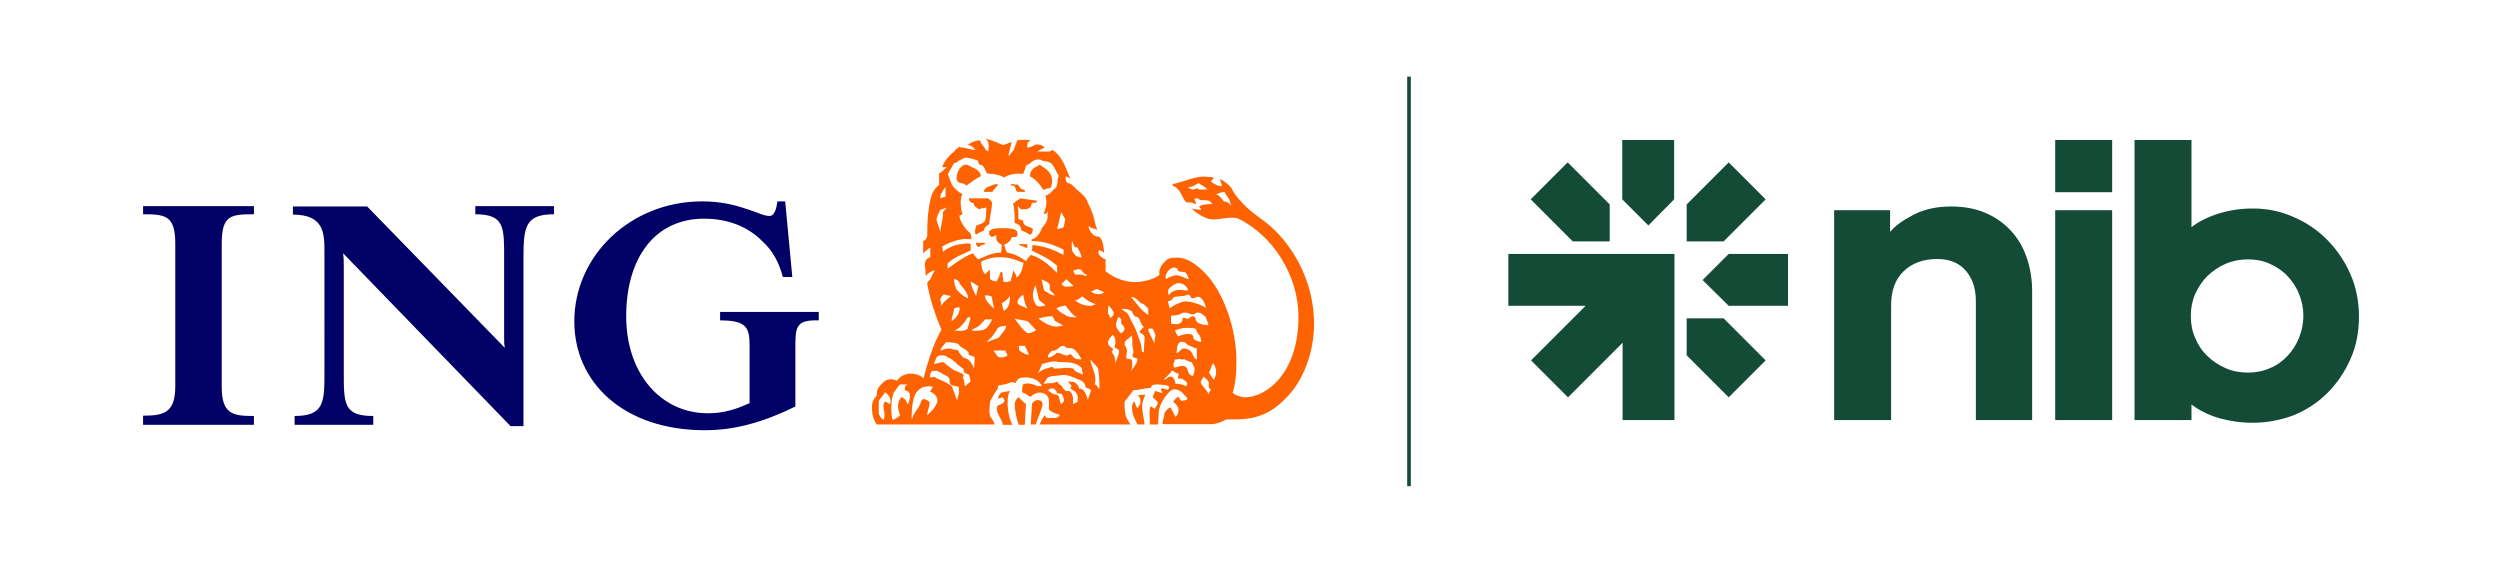
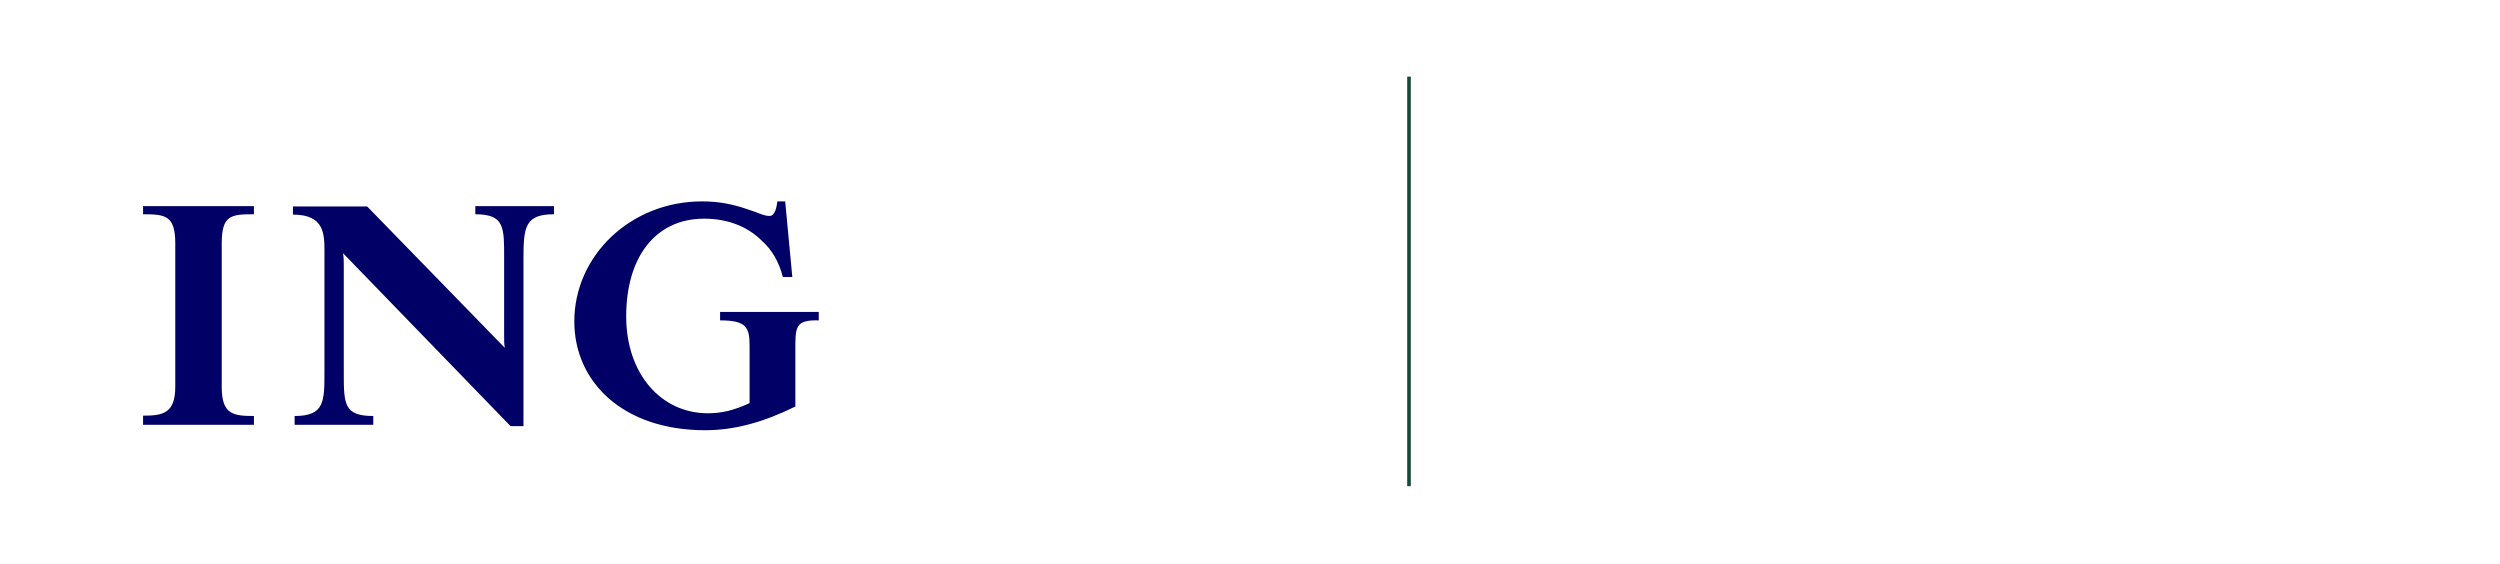
<svg xmlns="http://www.w3.org/2000/svg" viewBox="0 0 737.4 166.5" xml:space="preserve">
  <path fill="none" stroke="#144b37" stroke-width="1.066" stroke-miterlimit="10" d="M415.6 22.6 415.6 143.4" />
-   <path d="M557.6,68.3c1.5-1.8,3.8-3.4,6.9-5c3.1-1.6,6.8-2.4,11.1-2.4c3.6,0,6.9,0.6,9.8,1.8c2.9,1.2,5.4,2.9,7.5,5.1 c2.1,2.2,3.7,4.8,4.8,7.9c1.1,3.1,1.7,6.5,1.7,10.2v38h-16.6V88.8c0-3.7-1-6.7-3-9c-2-2.3-4.8-3.4-8.4-3.4c-4.1,0-7.4,1.2-9.9,3.6 c-2.5,2.4-3.7,5.8-3.7,10.1v33.8H541V62h16.5V68.3z M606.2,41.3h16.8v15.4h-16.8V41.3z M606.2,62h16.8v61.9h-16.8V62z M664.5,124.7 c-3.5,0-6.9-0.5-10.1-1.4c-3.2-1-5.8-2.3-8-4v4.6h-16.8V41.3h16.8V67c2.2-1.7,4.8-3,8-4c3.2-1,6.5-1.5,10.1-1.5 c4.2,0,8.2,0.8,12,2.5c3.8,1.6,7.1,3.9,10,6.8c2.8,2.9,5.1,6.2,6.8,10.1c1.7,3.9,2.5,8.1,2.5,12.5c0,4.5-0.8,8.7-2.5,12.5 c-1.7,3.8-3.9,7.1-6.8,10c-2.8,2.8-6.1,5-10,6.6C672.7,123.9,668.7,124.7,664.5,124.7 M663.1,109.9c2.2,0,4.4-0.4,6.4-1.3 c2-0.8,3.7-2,5.2-3.6c1.4-1.5,2.6-3.3,3.4-5.3c0.8-2,1.3-4.2,1.3-6.5c0-2.2-0.4-4.4-1.3-6.5c-0.8-2.1-2-3.8-3.4-5.3 c-1.4-1.5-3.2-2.7-5.2-3.6c-2-0.9-4.1-1.3-6.4-1.3c-2.3,0-4.5,0.4-6.6,1.3c-2.1,0.9-3.8,2.1-5.4,3.6c-1.5,1.5-2.7,3.3-3.6,5.3 c-0.9,2.1-1.3,4.2-1.3,6.5c0,2.3,0.4,4.5,1.3,6.5c0.8,2,2,3.8,3.6,5.3c1.5,1.5,3.3,2.7,5.4,3.6C658.5,109.5,660.7,109.9,663.1,109.9 M493.8,58.8V41.3h-15.3v17.5l7.7,7.7L493.8,58.8z M509.9,90.2h17.5V74.9h-17.5l-7.7,7.7L509.9,90.2z M508.4,71.2l12.4-12.4 l-10.9-10.9l-12.4,12.4v10.9H508.4z M497.5,104.8l12.4,12.4l10.9-10.9l-12.4-12.4h-10.9V104.8z M474.8,60.3l-12.4-12.4l-10.9,10.9 l12.4,12.4h10.9V60.3z M493.8,74.9h-15.3h-33.6v15.3h22.8l-16.1,16.1l10.9,10.9l16.1-16.1v22.8h15.3V74.9z" fill="#144b37" />
  <path d="M234.6,103.5v16.4c-9.3,4.6-17.9,7-26.6,7c-24.1,0-38.6-14.1-38.6-32.1c0-19.4,16.6-35.4,37.7-35.4 c5.2,0,9.2,0.9,13.3,2.3c3,0.9,4.8,2,6.6,2c1.6,0,2.1-2.7,2.3-4.3h2.3l2.1,22.3h-2.8c-1.1-4.4-3.2-8-6-10.5 c-4.3-4.4-10.3-6.7-17.2-6.7c-14.5,0-23,11.5-23,28.8c0,17,10.3,28.6,24.1,28.6c4.1,0,7.8-0.9,12.3-3v-16.9c0-5.4-0.9-7.5-8.7-7.5 v-2.5h29.1v2.5C234.4,94.3,234.6,96.6,234.6,103.5z M154.4,76.3v49.4h-3.8l-49.4-51c0.2,1.4,0.2,2.6,0.2,3.9v31.1 c0,9.5,0,13,8.7,13v2.6H86.9v-2.6c8.8,0,8.8-4.2,8.8-13V74.3c0-5.3,0-11-9.3-11v-2.4h21.9l40.6,41.7c-0.2-1.2-0.2-1.8-0.2-3.5V76.3 c0-9.2,0.2-13.1-8.5-13.1v-2.4h23.2v2.4C154.9,63.2,154.4,66.9,154.4,76.3z M42.2,125.2v-2.6c5.6,0,9.5-0.5,9.5-8.5V71.8 c0-8.3-3-8.6-9.5-8.6v-2.4h32.7v2.4c-6.7,0-9.5,0.2-9.5,8.6v42.4c0,8.1,3.5,8.5,9.5,8.5v2.6H42.2z" fill="#006" />
-   <path d="M298.6,125.2c-1.2-2.1-1.4-5.3-1.4-6c0-1.2,0-2.8,0.7-3.9l-2.6,0.5c-0.7,0.9-0.9,1.3-0.9,1.8l1.2-0.4 c0.2,0,0.5,0.4,0.7,0.9c-0.2,1.2-1.6,1.2-2.1,1.6c-0.7,2.3,1.4,3.7,1.6,5.6H298.6z M387.6,95.5c0-10.1-4.2-20.3-11.6-27.6 c-3.2-3.2-6.7-4.8-9.5-8c-1.4-1.4-2.5-2.8-3.4-4.6c-1.2-1.2-1.9-1.9-3.3-2.5c0.2,0.7,0.5,1.4,0.7,2.1h-0.2c-1.2,0-2.3-0.7-3.2-1.4 l0.9-0.9c-0.2-0.4-0.9-0.4-1.4-0.4c-3.7-0.6-7.1,1.4-10.7,2.1v0.5c2.3,0.7,2.7,3.5,4,4.9c0.2,0,0.4,0,1.3,0c0.5,0,1.2,0.5,1.6,0.5 c0-0.5-0.5-1.4-0.5-1.4c0.5-0.5,0.9-0.5,1.4,0c1.2,0.7,2.8-0.5,3.9,1.4c-1.4,0-2.8,0-3.9,0.7c0,0.2,0.7,0.6,0.5,1.1 c-1.2-0.5-2.6,0-3-0.9L351,61c1.4,1.6,3.5,2.9,5.6,3.6c3,0.5,5.6-0.9,8.5-0.2c10.5,5.1,17.9,17,17.9,29c0,17-9.7,23.8-15.8,23.8 c-1.2,0-2.9-0.7-3.6-1.3c0.7-2.4,1.1-5.1,1.1-9.3c0-9.9-3.9-20.5-9.2-26c-2.6-2.6-5.3-4.6-8.2-4.6c-1.4,0-2.8,0-3.7,1.2 c-1.2,0.9-1.9,2.8-1.6,3.9c-1.9,1.4-4.9,2.1-7.2,2.1c-2.6,0-5.8-0.9-8.7-3.2c0-0.9,0-2.1,0-3.5c-0.7-0.2-3-1.6-1.8-2.7 c0.7,0.2,1.2,0.6,1.4,0.8c-0.2-1.5-0.2-3.4-1.4-4.8c-0.5,0-1.2,0-1.8-0.5c-0.7-0.7-1.4-1.6-1.4-2.8c0.7,1.2,1.9,0.7,2.6,1.4 c-1.1-2.8-0.7-3.9-2.8-8c-0.5-2.1-2.6-3.2-3.9-4.6c-0.7-0.5-0.9-1.2-1.8-1.2c-0.9-0.2-0.9-1.4-0.9-2.1c0.2,0,0.9,0.4,1.4,0.7 c-1.4-3.2-2.3-6.6-5.3-8.5l-0.7,0.5c-1.2,0-2.5,0-3.7,0c0.5-0.5,1.4-0.7,2.1-1.2c-0.7-0.7-1.2-0.9-2.5-0.9 c-0.6,0.2-1.5,0.9-2.4,0.9h-0.2c0-0.7-0.2-1.6,1.1-2.1c-1.4-0.2-2.5-0.2-4.1,0c-0.2,1.2-0.9,1.9-0.9,2.8c-0.7,0.5-0.9,1.2-1.6,1.9 c0-1.4,0.7-2.8,0.9-4.2c-0.9,0.2-2.1,0.9-2.6,0.9c-1.9-0.9-4.2-1.8-5.1-1.8c1.4,0.9,0.7,2.5,0.9,3.7l-0.9-0.5 c-0.2-0.9-1.4-1.6-1.6-2.8c-1.4,0-2.3,0.5-3.5,1.2v0.2c0.7,0,1.6,0.7,2.1,1.4c-1.6,0-2.8-0.7-4.4-0.7c0,0,0-0.2-0.2-0.2 c-0.6,0.2-1.3,0.9-1.7,1.4c-1.6,1.4-2.8,2.6-3.5,4.6c0.5,0,1.2,0,1.4,0.2c-0.9,0.2-1.4,1.4-2.3,1.6c0,0.9,0,2.2,0,3.4 c-0.7,0.7-1.6,1.4-2.1,2.8c-1.2,3.7-1.4,7.8-1.4,12.4c-0.2,0.9-0.7,1.2-1.2,1.4v3.6c0,0,1.4-1.3,2.1-1.7c0,0.9,0,2.2,0,2.9 c-0.9,0-1.6,1.2-1.6,1.9c0,0.9,0.2,1.9,0.2,2.8c0,0.5,0,0.5,0.2,0.9c0-0.5,0.5-0.9,1.2-1.2c0,0,0.5-0.5,1.4-0.5 c-0.7,0.7-0.9,1.6-1.4,2.6c-0.7,0.7-0.7,0.7-0.7,0.7s-0.2,0.5-0.2,0.7c0.9,4.8,2.3,8.9,4.2,13.5c-1.9,3-3.9,8.8-5.3,14.3 c-1.2-1.2-2.8-1.4-4.2-1.4c-1.3,0.2-2.7,0.7-3.6,2.1c-1.4-0.7-3.2-0.5-4.1,0.5c-1.9,1.7-1.9,2.6-1.9,3.9c-0.5,0.5-1.4,1.6-1.4,3.2 c0,2.1,0.2,3.5,1.4,5.3h34.8c-0.2-0.7-0.7-1.6-1.2-2.1c-0.7-1.4-0.2-3.3-0.2-4.6c0.7-1.4,1.4-2.7,2.3-3.9c0.2-0.7,0-0.7,0.2-0.9 l1.6-0.3c0.9,0,1.6-0.7,2.8-0.7c0.7,1,0.7-0.7,1.9-1.2c2.5-0.5,4.9,0,6.3,1.9c0,0.3,0.2,0.3,0.2,0.5c-0.2,0-0.7,0-1.2,0 c-1.3-0.5-2.8-1.2-4.4-0.5c0,0.5-0.2,0.5-0.2,1.2c0,0.5,0,0.5,0,1.2c0.9,0,1.6,0.9,2.5,1.3c0.4-0.7,1.7-1.3,2.6-1.3 c1.2,0,2.8,0.6,2.8,2.5c0,0.9,0,1.9,0,2.5c0.9,0.9,2.1,1.2,3.2,1.6c-0.5,0.9-1.2,0.9-1.9,0.9h-1.8c-0.2-0.2-0.7-0.2-0.7-0.9 c-0.7,0.9-1.2,1.9-1.6,2.8h26.8c-0.5-0.9-0.9-1.6-1.2-2.1c-0.5-1.4-0.5-3.3-0.5-4.6l2.6-3.4c1.4,0,2.6-0.5,5.1-0.7 c0.5-0.7,0-1,2.1-1c1.6,0,2.8,0.3,3.2,0.5c0.2,0.5,0.2,0.5,0,0.9c-0.5,0.5-1.4-0.5-2.1-0.2c-0.5,0.5,0.2,0.7,0.2,1.2 c0.5,0.4-2.1-0.5-2.1-0.5s-0.5,1.4-0.7,1.8c0,0,0.9,0.9,1.4,1.4c0.5,0.7-0.7,1.4-0.7,2.1c-0.5-0.2-1.4-0.9-1.4-0.7 c-0.5,1.9,0,3.5-0.2,5.3c0.9,0,1.6,0,2.5,0l0.2-3.9c0.2-2.3,3-6.5,4.6-6.5c0.9,0,1.6,0.5,2.3,0.9c0.4,0.9,1.5,1.3,1.5,1.8 c0,0.5-0.6,0.7-1.7,0.7c-0.4,0-0.4-0.7-1.1-1.2l-1.4,1.4c0,0,1.6,1.4,1.6,2.3c0,1.2-0.2,1.6-0.9,2.3l-1.4-2.8 c-0.7,0-1.9,1.4-1.9,2.1c0,0.9-0.5,1.4-0.5,2.8h14.2c1.6,0,3-0.5,4.6-1.4c0.9,0,1.6,0,2.8,0c5.7,0,10.2-1.6,14.3-5.8 C384.4,112.7,387.6,103.9,387.6,95.5z M337.8,116.4l-2.3,0.2c0.9,0.5,0.9,1.6,0.9,1.9c0,0.7-0.5,1.4-0.9,1.9 c-0.5-0.5-0.5-1.2-0.9-1.9c-0.5,0-0.7,1.2-0.7,1.6c0,2.1,0.9,3.7,1.6,5.1h2.1c-0.2-1.9-0.7-3.5-0.7-5.6 C336.9,118.5,337.6,117.1,337.8,116.4z M307.5,119.2c0-0.9-0.7-1.2-1.6-1.2c-0.4,0-1.5,0.7-1.5,1.2c0,0.9-0.4,6-0.4,6h1.5 C306.1,123.2,307.5,120.4,307.5,119.2z M302.6,119c-0.2,0,0.2,0.5-2.1-1.8c-0.5,0-1.2,1.4-1.2,1.8c0,1.9,0.5,4.4,1.2,6.3h1.8 C302.3,123.2,302.6,120.8,302.6,119z M363.1,60.8c-0.5-1-1.4-1.4-2.1-1.4c-0.7-0.9-1.6-2.1-2.6-2.1c0.7,0,1.6-0.7,2.8-0.7 c0.5,1.2,1.4,1.9,1.6,2.8L363.1,60.8z M356.1,55.9c-0.9,0-1.6,0-2.5,0c-0.5-0.7-1.2,0-1.6,0c-0.5,0-0.7,0-1.6-0.7 c1.4,0,2.1-0.7,3.2-1.2C354.5,54.8,355.5,55,356.1,55.9z M350.6,82.4c-1.5-0.5-2.4-1.2-3.8-1.2c-0.5,0-2.6,0.7-2.8,1.2 c-0.7-0.9,0.5-2.8,1.4-3.2c0.9-0.5,1.4-0.2,1.9,0c0,1.4,1.6,0.7,2.4,1.2C350.2,81,350.4,81.4,350.6,82.4z M350.4,85.7 c-1.3,0-1.5-0.2-2.4-0.2c-1.2,0-2.5,0.4-3.2,1.6c-0.5-0.9-0.2-1.4,0-2c0.7-0.7,1.9-1.6,2.8-1.6C349.1,83.5,350.4,84.7,350.4,85.7z M355.7,90.8c-1.9-1.2-4.6-1.9-6.2-1.9c-0.9,0-3.6,1.2-4.5,2.1l-0.5-2.1c1.4-0.2,1.4-1.4,2.3-1.4c0.7,0,1.6-0.2,2.2-0.2 c0.6,0,1.1-0.4,1.3-0.4c1.1,0,0.7,1.1,1.4,1.1c0.7,0,1.2-0.5,1.6-0.5C354.5,87.6,355.5,89.4,355.7,90.8z M356.4,95.9 c-1.6,0-3.2-0.5-3.5-1.2c-0.5-0.5,0-1.4-1.2-1.4c-0.5,0-1.2,0.7-1.2,0.7c-0.4,0.2-1.7-0.7-1.7,0c0,1.2-0.9,1.6-2,1.6 c-0.5,0-0.9,0-1.4-0.2c0-0.7,0-1.6,0-2.3c3,0,2.8-0.9,4.1-0.9c0.9,0,1.5,0.5,2.2,0.5c1.2,0,0.5-0.5,1.6-0.5c1.2,0,1.6,0.9,2.3,1.2 C355.7,94.1,356.4,95,356.4,95.9z M354.3,100.9c-0.7-0.2-2.3-0.5-2.3-1.2c0-0.9-0.5-1.2-1.6-1.2c-0.9,0-1.5,0.2-2.9,0.7 c0,0-0.7-0.9-0.9-1.8c0.5-0.2,2.3-0.7,3.1-0.7c1.6,0,3.2,0,3.2,0.7C352.9,98.3,354.3,98.6,354.3,100.9z M314.2,64.8 c0,0.2-0.5,2.3-0.5,2.3l-1.9,0.5l1.2-5C313.5,63.5,314.2,64.4,314.2,64.8z M358.7,109c0,1.4,0,1.9-0.7,3l-1.4-2.1 c0.5-0.7,0.5-1.6,1.2-2.8C358,107.2,358.7,108.8,358.7,109z M353.1,106c-1.6,0-0.7-3.2-4.1-3.2c-0.6,0-1.1,1.2-2,1.4 c0-0.2,0.2-1.6,0.2-1.6c0-0.5,0.2-1.4,1.1-1.8c1.7,0,1.3,0.7,2.6,1.2c0.7,0.2,1.2,0.7,2.1,0.7V106z M338.7,92.9 c-2.1-1.2-3.2-3.2-5.1-5.3c1.9,0,2.3,1.9,3.7,2.1c0.5,0.5,0.9,0.7,1.4,1.4C338.7,91.7,338.7,92.2,338.7,92.9z M319,75.9 c-1.4,0-2.1-0.7-2.8-2c0-0.7-0.2-1.6,0-2.8c0.5,0.9,0.5,1.4,0.9,1.9c0.9-0.5,0.9,0.7,1.2,0.9C318.5,74.5,319,75.2,319,75.9z M357.1,115.1c-0.5,0.7-0.5,0.7-0.7,1.3c0-1.1-1.4-1.8-2.3-3.7l0.9-1.6c0.7,0.5,1.6,1.2,1.6,2.3c0,0-0.2,0.5,0,1 C356.6,114.6,357.1,114.6,357.1,115.1z M352.4,108.6c0,0.9-0.2,1.2-0.5,2.3c-1.6-0.2-1.6-2.1-1.8-2.3c-1.1-1.4-2.6-0.2-3.8-0.2 c-0.5-1.4,0.2-1.4,0.2-2.3c0.7,0,1.4-0.5,2.1,0c1.1-0.5,1.7,0.7,2.9,0.7C351.7,107.2,352.2,108.3,352.4,108.6z M340.8,99 c0,0.9-0.5,1.6-0.2,2.6c-0.5-1.4-1.4-2.8-1.9-4.2c0-0.2-0.2-0.2,0.2-0.5c0.2,0,1.2,0,1.2,0.2C340.3,97.7,340.8,98.3,340.8,99z M320.6,81c-0.2,0.9-1.2,0-1.4,0c-0.7,0-1.6,0-2.1,0c-0.2-0.5-0.5-0.7-0.5-1.2c0.9-0.2,1.6-0.7,2.3-0.2 C319.4,80.3,319.9,81,320.6,81z M325.7,86.2c-0.7,0.7-2.5,0.9-3.9-0.2l1.8-0.8C324.3,85.7,325.2,85.9,325.7,86.2z M337.6,99.3 c0,1.4-0.2,3-0.2,4.6c-0.7,0-0.7-0.5-0.7-1.4c-0.2-1.4-0.7-2.5-1.2-3.9c-0.5-1.8-1.6-3.4-2.5-5.4c-0.2-0.9-1.4-1.4-2.3-2.1 c1.2,0,2.3,0,3.3,0.9c0,0.5,0.2,0.7,0.9,1.4c1.6,0,1.2,2.1,2.5,3c-0.7,0.6-0.9,1.1-1.4,1.5C336.6,98.3,337.3,98.6,337.6,99.3z M328.5,92.4c0,0.7-0.4,0.9-0.9,1.4c0,0-0.8-1.2-0.8-1.6c0-0.9,0-1.4,0.2-2.1C327.6,90.8,328.5,91.7,328.5,92.4z M350.2,113.4 c0,0.1-0.4,0.5-0.4,0.5c-1.1-0.5-1.7-0.7-3.1-0.7c0-0.9-0.7-2.1-1.2-2.1c-1.4,0-1.2,0.9-2.3,0.9l2.1-2.1c0.2-0.5,0.2-0.5,0.7-0.5 c0.7,0.5,0.9,0.7,1.6,0.7c0,0.5,0,0.7-0.2,1.4c0.7,0.5,1.1-0.2,1.6,0.5C349.5,112.3,350.2,112.5,350.2,113.4z M331.5,97.4 c0,0.4-0.7,0.9-0.9,0.9c0,0-1.2-1.1-1.4-2.2c-0.2-0.9,0.7-2.6,0.7-2.6c0.2,0,0.5,0.5,0.7,0.5c0.2,0.2,0,0.9,0.2,1.6 C331.5,96.1,332,97,331.5,97.4z M313.7,75.2c-2.8-1.5-5.8-2.7-9.2-2.9c0,0.7,0,1.4-0.2,1.6c2.7,1.3,5.2,2.4,7.5,4.5v2.1 c-2.3-2.3-4.9-4.6-7.8-5.3c-0.2,0.5-1.1,0.9-1.3,1.9c-1.6-1.2-3.5-2.3-5.3-2.5c-0.7,0-1.2-2.4-1.2-2.4c1.2-0.5,1.9-1.2,2.3-2.3 c0.2,0,0.7,0,0.9,0c0.7,0,0.7-0.5,0.7-1.2c0-1.4-3-1.4-4.4-1.4c-1.6,0-2.8,0-3.7,0.7c-0.4,0-0.2,0.7-0.2,1.2c0,0.2,0.7,0.7,0.7,0.7 c0.5,0,0.9-0.5,1.4-0.5c-0.2,1.4,0.2,2.1,1.6,2.8l-0.2,2.3c-2.8,0-4.6,1.1-6.7,2c-0.7-0.5-1.2-1.2-1.6-1.8 c-2.8,0.9-7.5,4.6-7.5,4.6s0-0.9,0-1.6c2-1.9,4.7-2.8,6.8-3.8V72c-0.9-0.5-1.8,0-2.8,0c-1.9,0.2-4,1.1-5.4,2.3 c0-0.6-0.2-1.6-0.2-1.6c2.6-1.4,5.6-2.6,8.6-2.1c0-0.2,0-0.9,0-0.9c-0.2-0.5-0.2-1.2-0.7-1.2c-1.4-1.4-2.8-3.5-2.8-4.9l0.9-0.4 c-0.5-1.3-0.9-4.8,0-5.9c-1.3-0.7-2.6-1.9-3.1-2.8c-0.5-1.2-0.9-1.9-1.2-3.2c0.7-1.4,1.2-1.9,1.8-3.2c0.4,0,1.1-0.2,1.3-0.7 c1.1-0.2,1.8-1.4,3.2-0.7c0.9,0,1.9,0.5,2.6,0.7c0,0.5,0,0.7,0.5,1.2c1.4,0,1.4,1.4,2.1,2.5c0.7,0.2,1.4,0.2,1.9,0.2 c1.4,0.4,2.5,0.4,3,1.1c1.9-1.1,3.7-1.3,5.8-1.1c0.2-0.7,0.7-1.6,0.9-2.8c0.2,0.7,0.2,0,0.7,0c0.9-0.7,1.9-1.8,3.5-1.4 c0.9,0.7,2.5,0.2,3.5,1.4c0.7,0.9,1.2,2.3,1.9,3.4c-0.7,1.4,0,3.2-1.4,3.9l-1.4,1.4c-0.5,0-0.5,0.5-1.2,0.5 c0.7,1.6,0.2,3.9-0.5,5.5c0.5-0.2,1.2-0.2,1.2-0.9c0.2,0.2,0,0.7,0,0.9c0,0.4,0,0.7,0,0.7c0,1.2-0.7,2.3-1.6,3.2 c-0.5,1.4-1.6,3.3-3.1,3.5v0.5c3.4,0,6.1,0.9,9.4,2.5V75.2z M323.2,89.7l-1.2,0.5c-2.6,0-3.7-0.7-4.9-1.6c0.9,0,2.1-1.2,2.1-1.2 C320.4,88.5,322,89.4,323.2,89.7z M316.7,84.4c-1.3,0-2.9,0.7-3.6-0.7c0.5-0.2,0.9-0.9,1.4-1.4L316.7,84.4z M335.5,106 c0,1.2-1.4,2.6-1.9,3.5c0.5-1.2,0.5-3.5,0-3.5c-0.5-0.2-1.4,0-1.4-0.5c0-0.7,0.2-1.6,0.2-2.1c0-0.9-0.7-1.4-0.7-1.9 c0-1.4,1.6-1.6,2.1-2.6c0.2,0.9,0.2,1.9,0.2,3c0,0.5,0.7,1.9,0,3C334.1,105.8,335.5,105.3,335.5,106z M330.1,103.5 c0,1.4-0.9,2.5-1.1,3.9c0-1.4-0.2-2.6-1.1-3.5c0-0.5,0.7-0.5,0.2-1.2c0,0-1.3-0.7-1.3-1.6c0-0.9,0.8-1.6,1.3-2.3 c0-0.2,0.9,0.5,0.9,1.9c0,0.2,0,0.9-0.2,1.4C328.5,102.8,330.1,102.8,330.1,103.5z M311.2,87.1c-1.2,0.2-2.1-0.9-3.2-1.4 c-0.5-1.3-0.5-2.7-0.9-3.4c0.9,0.7,3,0.7,2.5,2.8C309.5,85.7,310.5,86.2,311.2,87.1z M317.6,93.6c-0.9,0-2.5,0-3.4-0.7 c-1.4-0.7-1.9-1.2-2.6-1.9c0.9-0.7,2.1-0.7,2.6-0.9C315.1,91,316,92.7,317.6,93.6z M278.9,58l-1.6,0.5l0.2-1.2 c0.5-0.7,0.7-1.4,1.4-2.1V58z M308.4,90.1c-0.9,0.2-2.6,0.7-3-0.5c-1.3-2.1-0.6-4,0-5.5c0.4,1.3,0.7,2.7,0.9,3.8 C306.5,89,307.9,89.4,308.4,90.1z M301.9,77.5c-0.2,1.4-0.7,3.5-2.1,4.4c0-0.9-0.5-1.4-0.9-2.1c-0.2,0,0,0.7-0.2,0.7 c0,0.5-0.5,1.4-0.5,2.3c-0.5,0.2-1.4,0.7-2.3,0.2v-0.7c-0.2-0.5-0.2-1.4-0.2-1.9l-0.2-0.2c-0.7,0.2-0.7,0.7-0.7,1.2 c-0.2,0.5-0.7,0.9-0.7,1.6c-0.9,0-1.4-0.2-2.1-0.7v-2.1c0-0.5,0-0.5-0.2-0.5l-1.2,1.2c-0.9-0.7-1.2-2.6-1.2-3.7 c3.7-2.1,8.4-1.4,11.1-0.2C300.9,77.3,301.4,77.3,301.9,77.5z M313.7,96.1c0,0-0.5,0-0.7,0c-2.6,0.8-4.6-0.7-6.7-2.1 c1.2-0.5,2.8-0.7,4.2-0.7l0.7,1.4C311.9,95,313,95.7,313.7,96.1z M279.3,61.2l-1.2,1.4c0.2,2.2-0.7,3.8-0.7,5.9l-1.2-3.7 c0.2-0.9,0.5-1.8,1.2-2.9L279.3,61.2z M303,91c-1.2-0.7-3.3-0.9-2.8-2.3c0.5-1.2,1.2-1.4,1.6-1.8C302.1,88.5,302.3,89.7,303,91z M324.3,114.6h-0.2c-0.5-0.7-0.7-1.2-1.2-1.2c0.7-2.5-0.7-4.6-1.2-6.7V106c0.7,1.2,2.5,2.3,2.3,3.5 C324.3,111.6,324.3,113.4,324.3,114.6z M319,106c-1.2,0-2.1,0-2.8-1.2c-0.2,0-0.6-0.7-0.8-0.2c-1.1,0.9-2.3-0.7-3.7-0.5 c-0.7,0.7-1.4,1.2-2.6,1.4v-0.2c0-0.7,0.5-1.4,1.4-1.9c1.4,0.5,2.6-2.6,3.9-0.9c0.7,0.2,1.3,0.2,1.8,0.2 C317.8,103.5,318.3,104.8,319,106z M297.9,87.3c0,1.6-0.2,3.7-1.9,4.4l-0.5-2.3C296.3,89,297,88.5,297.9,87.3z M305.6,97.4 c-0.4,0.4-1.7,0.9-2.6,0.9c-1.4-1.1-2.3-2.4-3.7-4.3l3.7,0.7C303.7,95.2,305,96.8,305.6,97.4z M319.4,110.6 c-0.9-0.7-2.3-0.7-2.8-1.9c-0.9-0.2-1.5-0.2-2.7-0.2c-0.9,0.2-2.1,0.2-3,0.2c-0.2,0,0-0.2-0.5-0.5c-1.4,0.5-2.8,0.5-4.2,1.9 l1.2-2.8c0.9,0,1.6-0.5,2.1-0.5c0.9-0.2,1.6-0.2,2.3-0.2v0.2c2.6,0,5.5-0.2,7.3,1.8L319.4,110.6z M293.1,91 c-1.4-1.4-2.6-2.5-2.6-3.9c0.7,0,1.4,0,2.1,0.5C292.6,88.7,293.1,89.7,293.1,91z M288.6,84.4l-0.7,2.9c-0.7-1.4-1.4-2.7-1.6-4.3 L288.6,84.4z M321.8,115.3c-0.2,0.5-0.7,1.8-0.9,2.7c-0.5-1.4-0.9-3.4-2.6-3.4c-0.2-0.9-0.5-1.2-1.4-1.9l-1.8-0.2 c0.2,0.9,1.5,0.9,0.6,2.1c0.9,0.7,1.6,0.7,2,1.8c0.5,0.7,0,1.6,0.2,2.1l-1.4,0.7c0-1.2,0.2-3.4-1.3-3.9c-1.4,0.5-1.6-1.4-2.6-1.9 c-0.5,0-0.5-1.2-1.2-0.7c-1.2,0.7-2.6,0-3.7,0.7l1.2-1.9c0.9-0.7,1.9-0.5,2.8-0.7l1.9-0.2c1.8,0,3.4,0.9,5.2,1.6 c0.9,0.5,1.4,1.2,1.4,2.1C320.8,114.6,321.8,114.6,321.8,115.3z M303.5,104.6H303c-0.2,0-1.8-0.7-2.3-1.2c-0.2-0.7-0.2-1.4-0.2-1.4 c0.7,0,1.1,0,1.8,0L303.5,104.6z M285.6,88c-1.4-0.5-3-1.9-3.6-2.9c-0.4-0.9-0.6-2.1-0.6-2.8c0.8,0,1.5,0.7,1.7,1.2v0.2 C284.2,85.1,285.4,86.2,285.6,88z M296.8,96.1c-0.2,1.3-0.9,1.7-2.1,3.4c-0.7,0.5-2.1,0.7-3.5,1.4c0.2-0.7,0.9-0.9,1.4-1.6 c0.5-0.7,1.4-1.8,1.6-2.5C295.4,96.1,295.8,96.1,296.8,96.1z M313.7,118.5l-0.7,0.7c-0.7-0.7-0.2-2.6-1.4-2.8 c-1.2,0-2.1-1.1-2.6-1.3l0.9-0.5c0,0,0.5-0.2,0.9,0c0.5,0.5,0.9,0.7,0.9,1.2c0.5,0.6,1.2,0,1.6,0.6 C313.7,117.1,314,118.1,313.7,118.5z M292.6,94.3c-0.7,1.4-1.4,2.7-2.8,3.1c-0.7,0-1.9,0.4-3.3,0c0.7-0.5,1.4-0.7,2.3-1.3l1.8-1.9 H292.6z M297.2,104.8c-0.9,0.7-1.6,0.7-2.8,0.5l-1.4-1.9c1.2,0,2.5,0,3.5,0L297.2,104.8z M280.5,87.3c-1.2,1.2-2.3,1.6-2.8,3 c0-0.7-0.2-1.4-0.4-1.9c0.2-0.9,0.9-1.4,1.1-1.6C279.1,87.1,279.6,87.1,280.5,87.3z M283.1,90.8c0,0.9-0.4,2.1-1.5,3.2 c-0.2,0.2-0.9,0.7-0.9,0.7c0-1.4,0.7-2.6,0.7-3.7C282,90.8,282.7,90.4,283.1,90.8z M286.3,93.6l-0.9,3.4c-1.2,0.9-2.7,0.5-4,0.5 c1.7-0.5,3.1-2.4,4-3.8C285.6,93.4,285.9,93.6,286.3,93.6z M287.5,105.3c0,0.7-0.2,3.5-0.2,3.5c-0.5-1.6-1.6-3.2-3-3.2 c-0.7-0.7-1.4-1.4-1.6-2.1c-0.6-0.7-1.3,0-2.2-0.7c-0.9,0-2.1,0-3,0.7v-0.7l1.6-1.9c1.6,0.2,3.6,0,4,1.2c1.2,0.7,2.3,1.4,2.6,1.9 c0,0.2,0,0.2,0,0.7C286.1,104.8,287,105.1,287.5,105.3z M286.3,112.5l-1.6,1.4c-0.5-0.5,0-1.6-0.7-2.4c0-0.5,0.5-0.7,0.2-0.9 c-0.2-0.5-2.8-1.4-2.8-1.4c-0.9-0.7-2.1-1.4-3-2.3c-0.9-0.2-1.6,0.2-2.8,0.5c0-0.2,0-0.5,0-0.5c0.5-0.9,0.5-2.1,1.9-2.1 c0.7,0,1.6,0,2.1,0.7c0.9,0,1.4,0.9,2,1.2c1.1,1.1,1.9,1.6,2.6,2.1c0,0.7,0.2,1.2,0.7,1.4C286.3,110.2,285.9,111.6,286.3,112.5z M282.9,115.8l-0.6,2.3l-1.5-4.1c-1.9-1.6-3.9-1.9-5.1-2.8c-0.9-0.2-0.9,0.5-1.4,0c0-0.4,0-1.2,0.7-1.8h1.4l1.4,0.7 c0.7,0.7,2.3,0.7,2.3,2.1c0,0.2-0.2,0.5,0.5,1.4l2.2,0.5L282.9,115.8z M276.5,118.1c0,1.8-3,4.4-3,4.4c0-1.2,0.7-2.5,0.7-3.9 c0,0-0.9-0.9-1.9-0.9c-0.7,0.5-0.7,0.9-0.9,1.6c-0.7,1.4-2.1,2.8-2.3,4.2c-0.2,0-0.2-0.2-0.2-0.2c0-2.3,0.2-6.3,1.6-7.8 c1.2-1.4,2.1-1.4,3.5-1.6l1.2,0.2l-0.9,1.4C275.2,115.8,276.5,116.7,276.5,118.1z M268.4,116.7c0,0.9-0.2,1.9-0.7,2.6 c-0.2-0.9-0.9-2.1-2-2.1c-0.9,1.8-1.2,2.5-0.2,5.3c-0.7,0.7-1.2,0.9-2.1,1.4c-0.5-0.9-0.5-2.5-0.5-3.5c0-1.6,0.2-3.2,0.7-4.6 c0.7-0.7,1.2-1.9,1.9-2.4h2.5c-1.1,0-1.1,1-1.1,1.7C267.5,115.3,268.4,115.5,268.4,116.7z M262.5,119.2c-0.2,0-0.9-0.7-1.6-0.7 c-0.7,1.4,0,2.3,0,3.9c0,0.7-0.2,1.4-0.2,1.4c-0.4,0-1.3-0.9-1.5-1.9v-3.7l1.9-2.5C262.5,116.7,263,118.1,262.5,119.2z M310,55.2 c0.5-1.2,0.5-3.2-0.5-4.3c-0.5-0.9-1.6-1.4-2.8-2.3l-1.6,0.9c-0.8,0.5-1.3,1.4-1.3,2.5c1.5,0.7,3.1,2.5,3.8,3.9h0.7 C309.1,55.2,309.5,55.9,310,55.2z M302.3,56.6c0-0.7-0.2-0.7-0.5-0.7c-1.2,0-1.2-1.9-2.1-1.4c-0.5,0-0.9-0.5-1.6,0 c0,0.2,0,0.2,0.5,0.2c1.2,0,0.7,1.6,1.6,1.9C300.7,56.6,301.6,56.6,302.3,56.6z M305.8,59.4c0,0,0.5,0,0-0.2l-4.9-0.7 c-0.5,0.7-1.6,0.7-1.6,1.4h-0.5c0.5,1.8,0.5,3.8,0.5,5.9c0.9,0.2,1.9,0.7,1.9,2.1c0.9,0.5,1.8,0.7,2.7,1.4c0.4-0.2,0.6-0.9,0.8-1.6 c-0.8-1.2-2.9-0.5-2.9-2.6l-1.4-0.5c0-1.4,0-2.7-0.2-3.6l0.2-0.2c0,0.2,0.2,0.4,0.7,0.9c0.9,0,1.8,0.2,2.7-0.5 c0.4-0.2,0.4-1.4,0.8-1.4C305.2,59.9,305.6,59.9,305.8,59.4z M294.4,54.5c-0.5-0.5-1.9,0.2-2.6,0.5c-0.9,0.2-1.6,0.9-1.6,1.6h2.5 C293.1,55.9,294,55,294.4,54.5z M289.3,52c-0.2-2.3-2.8-2.5-3.9-3.4h-0.9c-1.8,0.7-2.2,2.5-2.4,4.1c0.6,2.1,2,0.7,2.9,2.1 C285.9,54.1,288.2,52.4,289.3,52z M303,73.2V72h-2.3l-0.2,0.2L303,73.2z M292.6,59.9c0-0.5-0.5-0.9-1.2-1.4c-1.9,0-3.5,0-5.1,0 h-0.5c0,0.9,0.7,1.4,1.4,1.4c0,1,0.7,1.1,0.9,1.4c0.7,0.5,0.9,0.5,1.6,0c0.7,0.5,0.9-0.4,1.2,0c0,1.4,0,2-0.2,3.2 c-0.2,1.6-1.6,1.4-2.8,2.1c0,0.7-0.7,1.9,0,2.6c0.7-0.5,1.2-0.7,2.3-1.2c0-0.7,0.7-1.4,1.6-1.9C291.9,63.9,292.6,61.9,292.6,59.9z M290.7,72c-0.5-0.9-1.6,0-2.8-0.5c0,0.5,0,0.9,0.7,1.4C289.3,72.3,290.5,72,290.7,72z" fill="#ff6200" />
</svg>